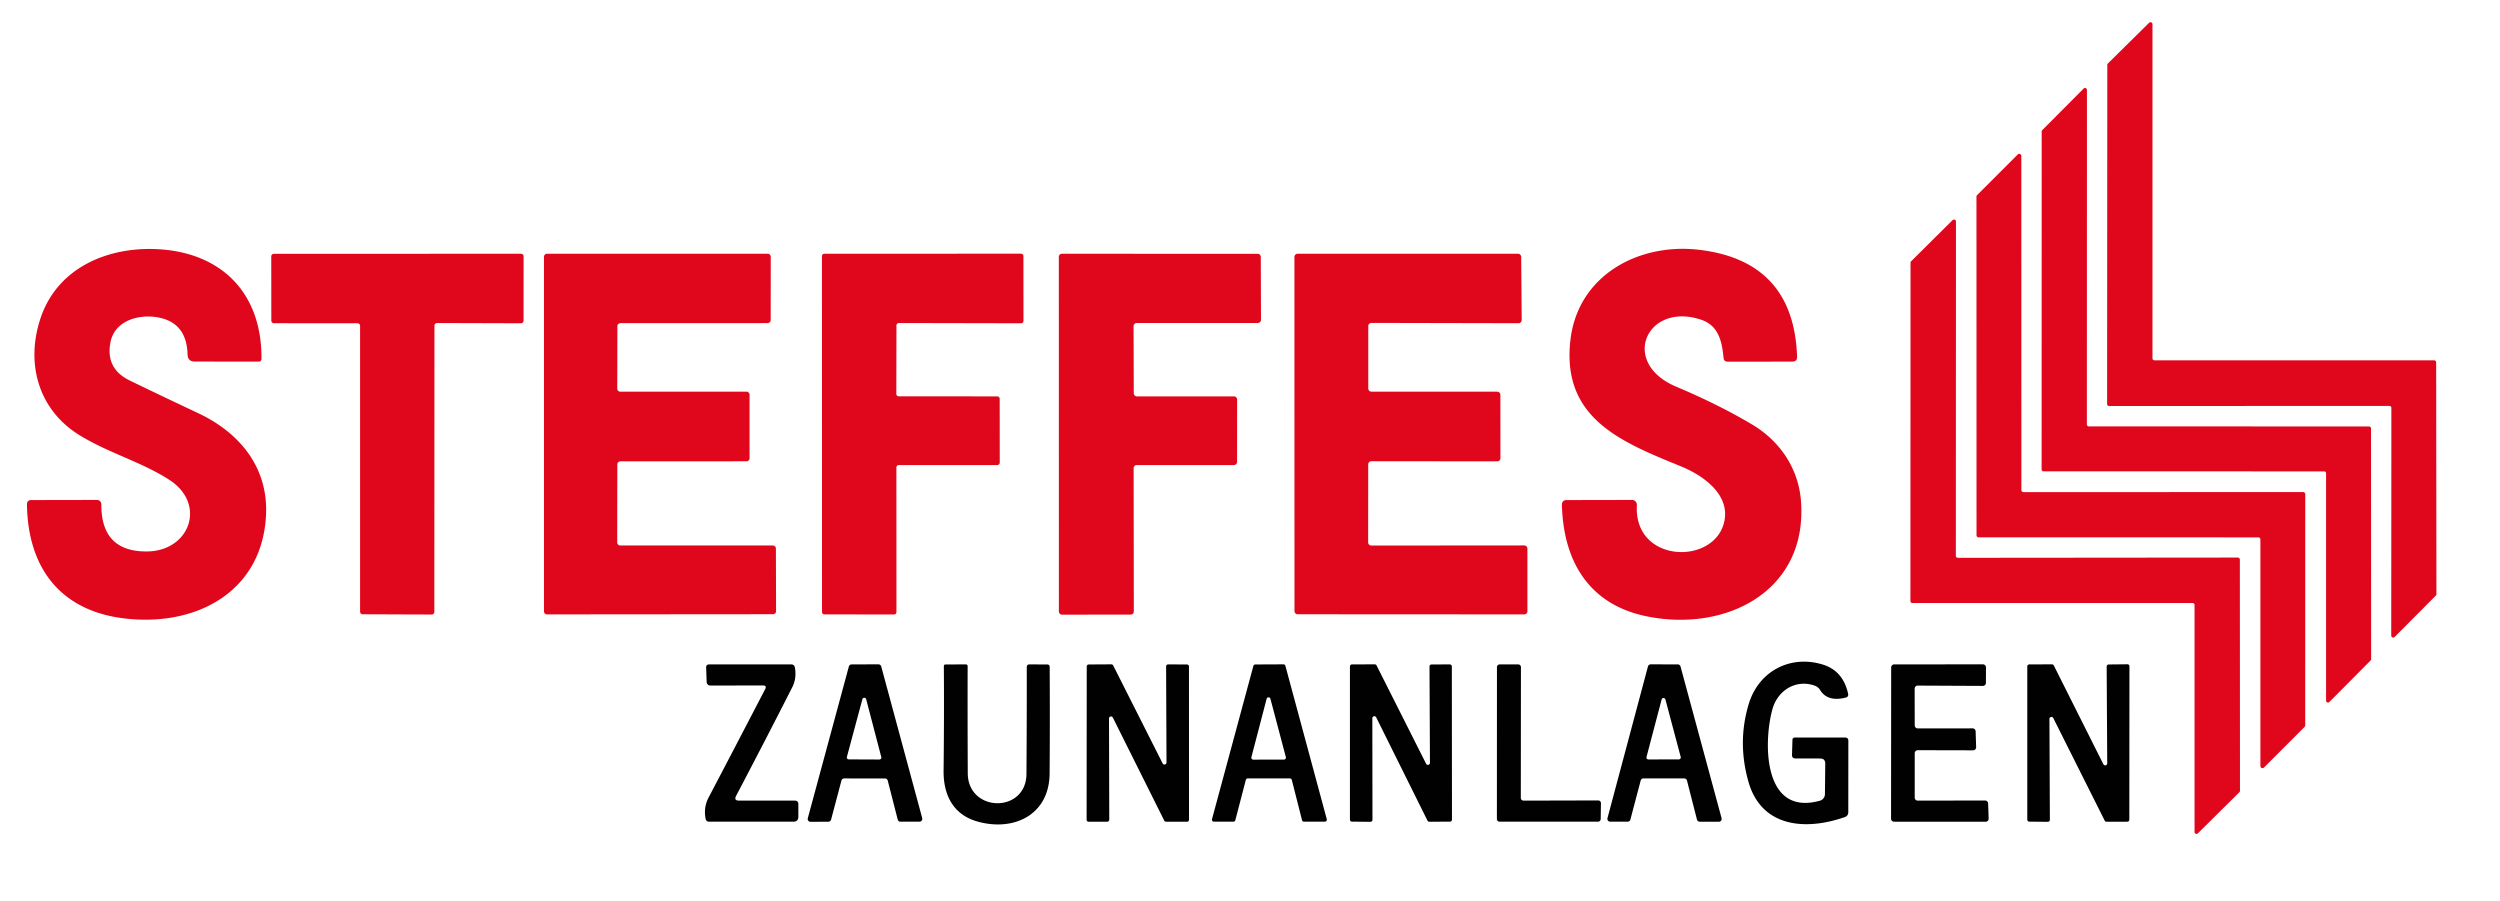
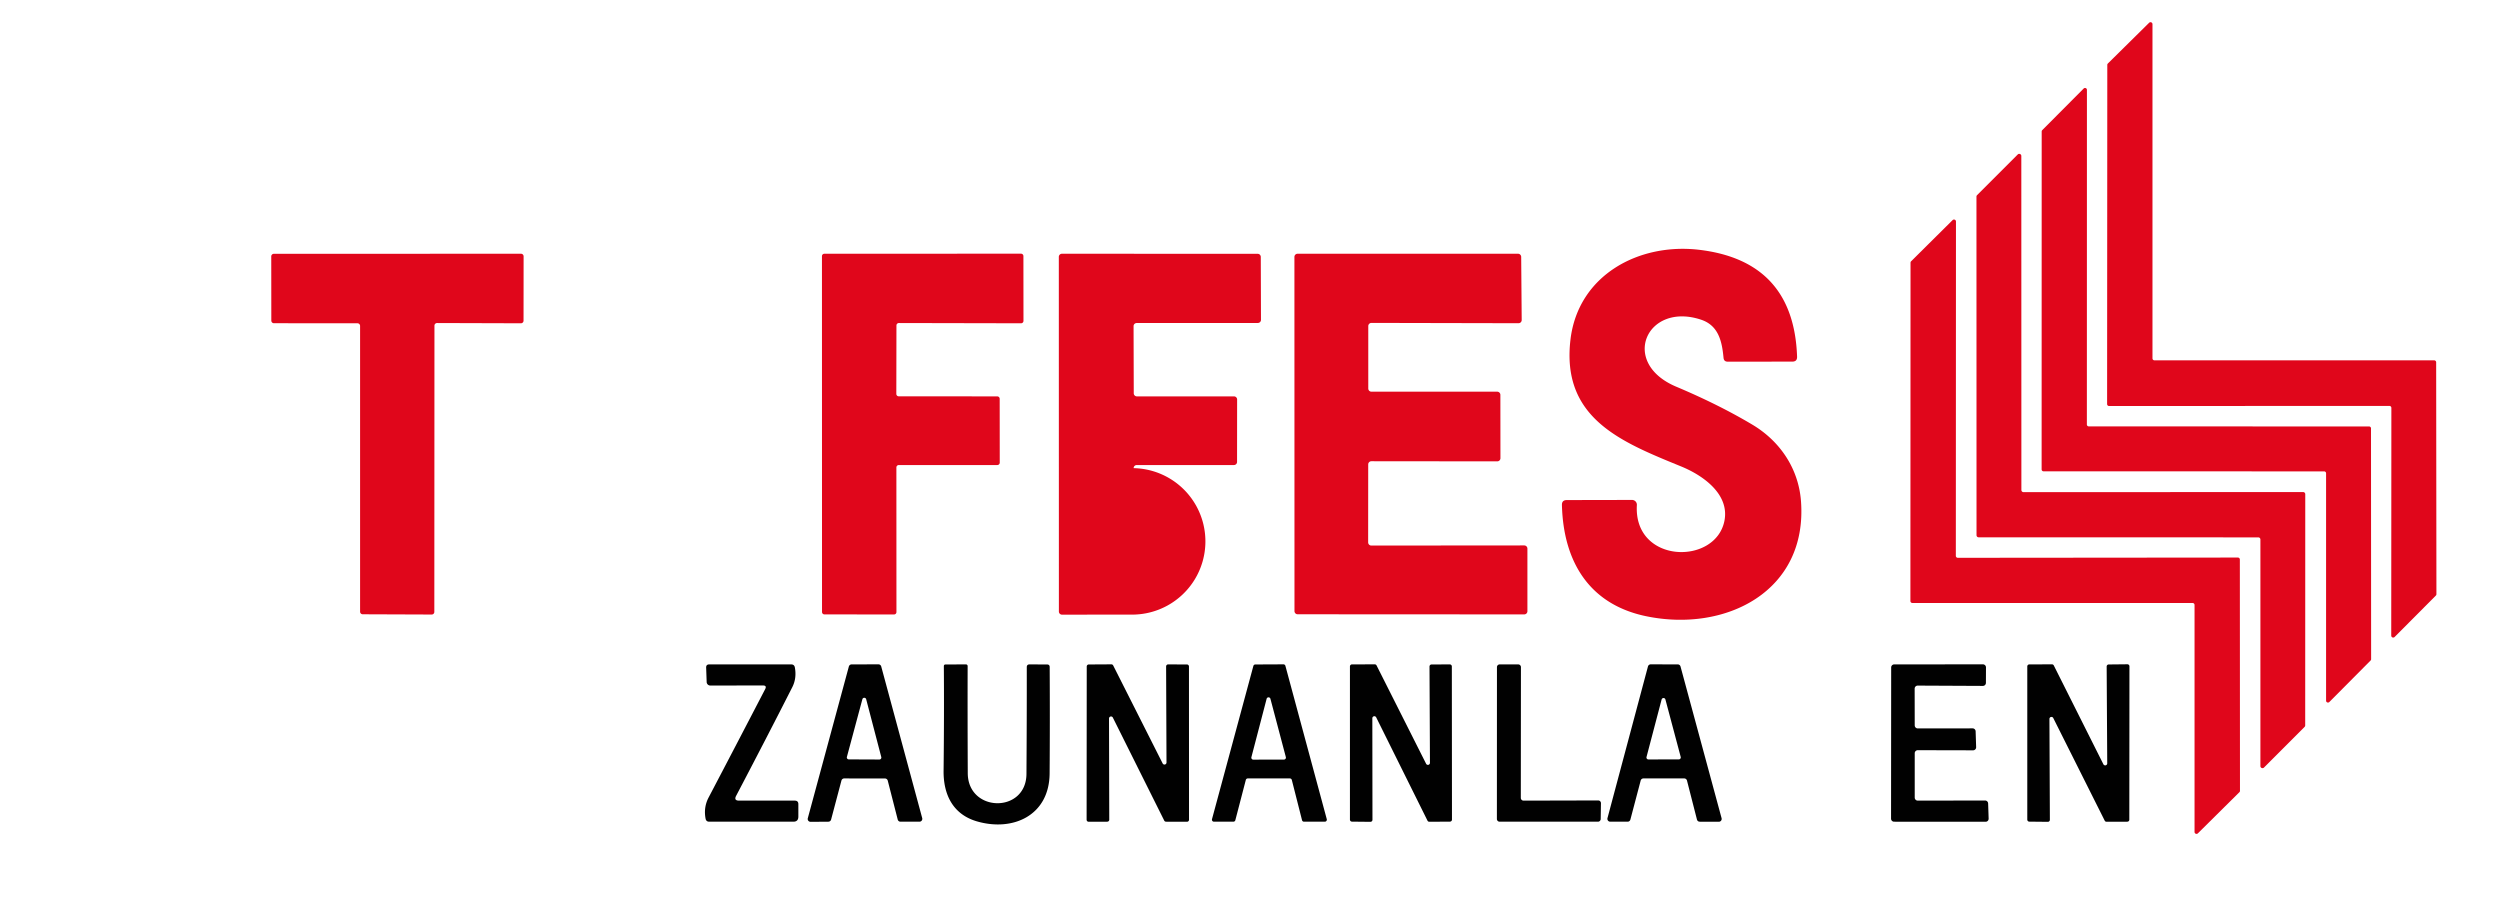
<svg xmlns="http://www.w3.org/2000/svg" version="1.1" viewBox="0.00 0.00 394.00 142.00">
  <path fill="#e0061b" d="   M 376.57 63.97   L 332.39 63.99   A 0.31 0.31 0.0 0 1 332.08 63.68   L 332.11 10.23   A 0.31 0.31 0.0 0 1 332.20 10.01   L 338.70 3.59   A 0.31 0.31 0.0 0 1 339.23 3.81   L 339.23 56.48   A 0.31 0.31 0.0 0 0 339.54 56.79   L 383.63 56.79   A 0.31 0.31 0.0 0 1 383.94 57.10   L 383.98 93.64   A 0.31 0.31 0.0 0 1 383.89 93.86   L 377.39 100.39   A 0.31 0.31 0.0 0 1 376.86 100.17   L 376.88 64.28   A 0.31 0.31 0.0 0 0 376.57 63.97   Z" />
  <path fill="#e0061b" d="   M 329.19 67.20   L 373.37 67.21   A 0.30 0.30 0.0 0 1 373.67 67.51   L 373.69 103.89   A 0.30 0.30 0.0 0 1 373.60 104.10   L 367.10 110.64   A 0.30 0.30 0.0 0 1 366.59 110.43   L 366.59 74.59   A 0.30 0.30 0.0 0 0 366.29 74.29   L 322.06 74.28   A 0.30 0.30 0.0 0 1 321.76 73.98   L 321.77 20.72   A 0.30 0.30 0.0 0 1 321.86 20.51   L 328.39 13.95   A 0.30 0.30 0.0 0 1 328.90 14.17   L 328.89 66.90   A 0.30 0.30 0.0 0 0 329.19 67.20   Z" />
  <path fill="#e0061b" d="   M 318.90 77.56   L 362.98 77.55   A 0.33 0.33 0.0 0 1 363.31 77.88   L 363.30 114.32   A 0.33 0.33 0.0 0 1 363.20 114.56   L 356.80 120.97   A 0.33 0.33 0.0 0 1 356.24 120.73   L 356.24 85.02   A 0.33 0.33 0.0 0 0 355.91 84.69   L 311.83 84.68   A 0.33 0.33 0.0 0 1 311.50 84.35   L 311.49 30.99   A 0.33 0.33 0.0 0 1 311.59 30.75   L 318.00 24.34   A 0.33 0.33 0.0 0 1 318.56 24.58   L 318.57 77.23   A 0.33 0.33 0.0 0 0 318.90 77.56   Z" />
  <path fill="#e0061b" d="   M 301.08 94.72   L 301.10 41.40   A 0.31 0.31 0.0 0 1 301.19 41.18   L 307.73 34.69   A 0.31 0.31 0.0 0 1 308.26 34.91   L 308.24 87.60   A 0.31 0.31 0.0 0 0 308.55 87.91   L 352.69 87.87   A 0.31 0.31 0.0 0 1 353.00 88.18   L 353.02 124.63   A 0.31 0.31 0.0 0 1 352.93 124.85   L 346.39 131.33   A 0.31 0.31 0.0 0 1 345.86 131.11   L 345.86 95.34   A 0.31 0.31 0.0 0 0 345.55 95.03   L 301.39 95.03   A 0.31 0.31 0.0 0 1 301.08 94.72   Z" />
-   <path fill="#e0061b" d="   M 23.12 86.91   C 29.89 86.89 32.61 79.48 26.71 75.64   C 22.31 72.78 17.07 71.40 12.46 68.54   C 6.00 64.52 3.99 57.18 6.43 50.03   C 9.09 42.23 16.92 38.86 24.84 39.27   C 34.81 39.79 41.29 46.08 41.21 56.58   A 0.41 0.41 0.0 0 1 40.80 56.99   L 30.71 56.98   Q 29.59 56.98 29.56 55.86   Q 29.43 51.09 25.33 50.11   C 22.25 49.38 18.10 50.35 17.41 53.94   Q 16.60 58.11 20.47 59.98   Q 26.07 62.69 31.24 65.12   C 37.52 68.07 42.25 73.42 41.93 81.06   C 41.39 93.51 30.55 98.95 19.19 97.41   C 9.47 96.09 4.39 89.46 4.25 79.52   Q 4.24 78.81 4.95 78.81   L 15.29 78.79   A 0.68 0.68 0.0 0 1 15.97 79.48   Q 15.92 86.94 23.12 86.91   Z" />
  <path fill="#e0061b" d="   M 268.08 50.38   C 259.53 47.54 255.19 57.17 264.19 60.95   Q 270.90 63.78 276.18 66.93   C 280.50 69.51 283.42 73.79 283.83 78.91   C 284.95 93.20 271.93 99.75 259.36 97.10   C 250.58 95.25 246.39 88.66 246.16 79.59   Q 246.14 78.81 246.93 78.81   L 257.21 78.79   A 0.76 0.76 0.0 0 1 257.97 79.60   C 257.43 88.84 270.30 89.14 271.76 82.14   C 272.64 77.89 268.39 74.92 264.97 73.52   C 255.52 69.65 246.02 65.95 247.51 53.49   C 248.73 43.36 258.28 38.24 267.80 39.37   Q 282.70 41.15 283.22 56.22   Q 283.24 56.99 282.47 56.99   L 272.29 57.00   Q 271.69 57.00 271.63 56.40   C 271.39 53.83 270.86 51.30 268.08 50.38   Z" />
  <path fill="#e0061b" d="   M 56.34 50.95   L 43.17 50.94   A 0.41 0.41 0.0 0 1 42.76 50.53   L 42.75 40.41   A 0.41 0.41 0.0 0 1 43.16 40.00   L 82.11 39.99   A 0.41 0.41 0.0 0 1 82.52 40.40   L 82.51 50.54   A 0.41 0.41 0.0 0 1 82.10 50.95   L 68.88 50.91   A 0.41 0.41 0.0 0 0 68.47 51.32   L 68.45 96.44   A 0.41 0.41 0.0 0 1 68.04 96.85   L 57.16 96.81   A 0.41 0.41 0.0 0 1 56.75 96.40   L 56.75 51.36   A 0.41 0.41 0.0 0 0 56.34 50.95   Z" />
-   <path fill="#e0061b" d="   M 97.29 73.19   L 97.27 85.49   A 0.48 0.48 0.0 0 0 97.75 85.97   L 121.80 85.97   A 0.48 0.48 0.0 0 1 122.28 86.45   L 122.31 96.32   A 0.48 0.48 0.0 0 1 121.83 96.80   L 86.21 96.83   A 0.48 0.48 0.0 0 1 85.73 96.35   L 85.73 40.47   A 0.48 0.48 0.0 0 1 86.21 39.99   L 120.99 39.99   A 0.48 0.48 0.0 0 1 121.47 40.47   L 121.46 50.44   A 0.48 0.48 0.0 0 1 120.98 50.92   L 97.78 50.93   A 0.48 0.48 0.0 0 0 97.30 51.41   L 97.28 61.25   A 0.48 0.48 0.0 0 0 97.76 61.73   L 117.65 61.73   A 0.48 0.48 0.0 0 1 118.13 62.21   L 118.13 72.22   A 0.48 0.48 0.0 0 1 117.65 72.70   L 97.77 72.71   A 0.48 0.48 0.0 0 0 97.29 73.19   Z" />
  <path fill="#e0061b" d="   M 141.28 51.29   L 141.26 62.08   A 0.38 0.38 0.0 0 0 141.64 62.46   L 157.17 62.47   A 0.38 0.38 0.0 0 1 157.55 62.85   L 157.56 72.91   A 0.38 0.38 0.0 0 1 157.18 73.29   L 141.65 73.29   A 0.38 0.38 0.0 0 0 141.27 73.67   L 141.28 96.46   A 0.38 0.38 0.0 0 1 140.90 96.84   L 129.93 96.83   A 0.38 0.38 0.0 0 1 129.55 96.45   L 129.54 40.37   A 0.38 0.38 0.0 0 1 129.92 39.99   L 160.91 39.98   A 0.38 0.38 0.0 0 1 161.29 40.36   L 161.30 50.57   A 0.38 0.38 0.0 0 1 160.92 50.95   L 141.66 50.91   A 0.38 0.38 0.0 0 0 141.28 51.29   Z" />
-   <path fill="#e0061b" d="   M 178.66 73.78   L 178.69 96.37   A 0.49 0.49 0.0 0 1 178.20 96.86   L 167.37 96.87   A 0.49 0.49 0.0 0 1 166.88 96.38   L 166.87 40.48   A 0.49 0.49 0.0 0 1 167.36 39.99   L 198.21 40.00   A 0.49 0.49 0.0 0 1 198.70 40.49   L 198.73 50.41   A 0.49 0.49 0.0 0 1 198.24 50.90   L 179.14 50.91   A 0.49 0.49 0.0 0 0 178.65 51.40   L 178.68 61.98   A 0.49 0.49 0.0 0 0 179.17 62.47   L 194.48 62.47   A 0.49 0.49 0.0 0 1 194.97 62.96   L 194.96 72.80   A 0.49 0.49 0.0 0 1 194.47 73.29   L 179.15 73.29   A 0.49 0.49 0.0 0 0 178.66 73.78   Z" />
+   <path fill="#e0061b" d="   M 178.66 73.78   A 0.49 0.49 0.0 0 1 178.20 96.86   L 167.37 96.87   A 0.49 0.49 0.0 0 1 166.88 96.38   L 166.87 40.48   A 0.49 0.49 0.0 0 1 167.36 39.99   L 198.21 40.00   A 0.49 0.49 0.0 0 1 198.70 40.49   L 198.73 50.41   A 0.49 0.49 0.0 0 1 198.24 50.90   L 179.14 50.91   A 0.49 0.49 0.0 0 0 178.65 51.40   L 178.68 61.98   A 0.49 0.49 0.0 0 0 179.17 62.47   L 194.48 62.47   A 0.49 0.49 0.0 0 1 194.97 62.96   L 194.96 72.80   A 0.49 0.49 0.0 0 1 194.47 73.29   L 179.15 73.29   A 0.49 0.49 0.0 0 0 178.66 73.78   Z" />
  <path fill="#e0061b" d="   M 216.14 61.73   L 235.96 61.73   A 0.50 0.50 0.0 0 1 236.46 62.23   L 236.47 72.21   A 0.50 0.50 0.0 0 1 235.97 72.71   L 216.13 72.69   A 0.50 0.50 0.0 0 0 215.63 73.19   L 215.62 85.48   A 0.50 0.50 0.0 0 0 216.12 85.98   L 240.22 85.96   A 0.50 0.50 0.0 0 1 240.72 86.46   L 240.72 96.33   A 0.50 0.50 0.0 0 1 240.22 96.83   L 204.51 96.81   A 0.50 0.50 0.0 0 1 204.01 96.31   L 204.00 40.49   A 0.50 0.50 0.0 0 1 204.50 39.99   L 239.24 39.99   A 0.50 0.50 0.0 0 1 239.74 40.49   L 239.82 50.44   A 0.50 0.50 0.0 0 1 239.32 50.94   L 216.14 50.89   A 0.50 0.50 0.0 0 0 215.64 51.39   L 215.64 61.23   A 0.50 0.50 0.0 0 0 216.14 61.73   Z" />
-   <path fill="#010101" d="   M 286.85 119.54   L 282.97 119.53   Q 282.41 119.53 282.42 118.97   L 282.49 116.62   Q 282.50 116.24 282.88 116.24   L 290.76 116.23   Q 291.30 116.23 291.30 116.76   L 291.29 127.98   Q 291.29 128.58 290.72 128.78   C 284.56 130.93 277.58 130.42 275.54 123.15   Q 273.78 116.91 275.62 110.89   C 277.20 105.74 282.20 103.16 287.29 104.74   Q 290.47 105.73 291.26 109.32   Q 291.37 109.82 290.88 109.94   Q 288.03 110.66 286.84 108.74   Q 286.54 108.25 286.00 108.06   C 283.02 107.00 280.16 108.82 279.34 111.75   C 277.93 116.81 277.74 128.71 286.82 126.19   A 1.08 1.08 0.0 0 0 287.61 125.16   L 287.66 120.35   Q 287.66 119.54 286.85 119.54   Z" />
  <path fill="#010101" d="   M 116.49 126.18   L 125.25 126.18   Q 125.83 126.18 125.82 126.75   L 125.82 128.72   Q 125.81 129.50 125.03 129.50   L 111.78 129.50   Q 111.29 129.50 111.20 129.02   Q 110.86 127.24 111.68 125.68   Q 116.15 117.16 120.59 108.61   Q 120.89 108.03 120.24 108.03   L 111.94 108.04   A 0.57 0.57 0.0 0 1 111.37 107.50   L 111.29 105.22   Q 111.27 104.71 111.78 104.71   L 124.69 104.71   Q 125.18 104.71 125.27 105.19   Q 125.58 106.88 124.87 108.29   Q 120.87 116.17 116.02 125.41   Q 115.61 126.18 116.49 126.18   Z" />
  <path fill="#010101" d="   M 132.61 123.02   L 130.98 129.17   A 0.45 0.45 0.0 0 1 130.55 129.50   L 127.75 129.52   A 0.45 0.45 0.0 0 1 127.31 128.95   L 133.78 105.04   A 0.45 0.45 0.0 0 1 134.21 104.71   L 138.44 104.70   A 0.45 0.45 0.0 0 1 138.88 105.03   L 145.34 128.93   A 0.45 0.45 0.0 0 1 144.90 129.50   L 141.92 129.50   A 0.45 0.45 0.0 0 1 141.48 129.16   L 139.91 123.03   A 0.45 0.45 0.0 0 0 139.47 122.69   L 133.05 122.68   A 0.45 0.45 0.0 0 0 132.61 123.02   Z   M 133.47 119.29   A 0.31 0.31 0.0 0 0 133.77 119.68   L 138.58 119.70   A 0.31 0.31 0.0 0 0 138.89 119.31   L 136.51 110.20   A 0.31 0.31 0.0 0 0 135.91 110.20   L 133.47 119.29   Z" />
  <path fill="#010101" d="   M 152.52 121.87   C 152.56 128.07 161.72 128.21 161.77 121.98   Q 161.83 113.45 161.82 105.15   Q 161.82 104.71 162.26 104.71   L 165.01 104.72   Q 165.43 104.72 165.43 105.13   Q 165.48 113.90 165.42 121.91   C 165.36 128.51 159.67 131.10 153.97 129.45   C 150.15 128.34 148.66 125.18 148.71 121.44   Q 148.81 112.40 148.75 105.00   Q 148.75 104.72 149.03 104.72   L 152.23 104.71   A 0.26 0.26 0.0 0 1 152.50 104.97   Q 152.48 112.98 152.52 121.87   Z" />
  <path fill="#010101" d="   M 174.78 113.25   L 174.82 129.18   A 0.32 0.32 0.0 0 1 174.50 129.50   L 171.57 129.51   A 0.32 0.32 0.0 0 1 171.25 129.19   L 171.27 105.04   A 0.32 0.32 0.0 0 1 171.59 104.72   L 175.15 104.70   A 0.32 0.32 0.0 0 1 175.44 104.88   L 183.24 120.33   A 0.32 0.32 0.0 0 0 183.84 120.18   L 183.78 105.03   A 0.32 0.32 0.0 0 1 184.10 104.71   L 187.06 104.72   A 0.32 0.32 0.0 0 1 187.38 105.04   L 187.39 129.19   A 0.32 0.32 0.0 0 1 187.07 129.51   L 183.77 129.50   A 0.32 0.32 0.0 0 1 183.48 129.32   L 175.39 113.10   A 0.32 0.32 0.0 0 0 174.78 113.25   Z" />
  <path fill="#010101" d="   M 203.28 122.68   L 196.65 122.68   A 0.32 0.32 0.0 0 0 196.34 122.92   L 194.69 129.26   A 0.32 0.32 0.0 0 1 194.38 129.50   L 191.32 129.50   A 0.32 0.32 0.0 0 1 191.01 129.10   L 197.53 104.96   A 0.32 0.32 0.0 0 1 197.83 104.72   L 202.27 104.70   A 0.32 0.32 0.0 0 1 202.58 104.94   L 209.10 129.10   A 0.32 0.32 0.0 0 1 208.79 129.50   L 205.51 129.50   A 0.32 0.32 0.0 0 1 205.20 129.26   L 203.59 122.92   A 0.32 0.32 0.0 0 0 203.28 122.68   Z   M 197.22 119.33   A 0.31 0.31 0.0 0 0 197.52 119.72   L 202.35 119.71   A 0.31 0.31 0.0 0 0 202.65 119.32   L 200.22 110.13   A 0.31 0.31 0.0 0 0 199.62 110.13   L 197.22 119.33   Z" />
  <path fill="#010101" d="   M 216.28 113.21   L 216.30 129.20   A 0.32 0.32 0.0 0 1 215.98 129.52   L 213.07 129.49   A 0.32 0.32 0.0 0 1 212.75 129.17   L 212.75 105.03   A 0.32 0.32 0.0 0 1 213.07 104.71   L 216.66 104.70   A 0.32 0.32 0.0 0 1 216.95 104.88   L 224.76 120.38   A 0.32 0.32 0.0 0 0 225.36 120.24   L 225.29 105.04   A 0.32 0.32 0.0 0 1 225.61 104.72   L 228.49 104.71   A 0.32 0.32 0.0 0 1 228.81 105.03   L 228.83 129.17   A 0.32 0.32 0.0 0 1 228.51 129.49   L 225.26 129.51   A 0.32 0.32 0.0 0 1 224.97 129.33   L 216.89 113.06   A 0.32 0.32 0.0 0 0 216.28 113.21   Z" />
  <path fill="#010101" d="   M 252.31 126.59   L 252.27 129.08   A 0.43 0.43 0.0 0 1 251.84 129.50   L 236.34 129.50   A 0.43 0.43 0.0 0 1 235.91 129.07   L 235.92 105.14   A 0.43 0.43 0.0 0 1 236.35 104.71   L 239.27 104.71   A 0.43 0.43 0.0 0 1 239.70 105.14   L 239.68 125.75   A 0.43 0.43 0.0 0 0 240.11 126.18   L 251.88 126.15   A 0.43 0.43 0.0 0 1 252.31 126.59   Z" />
  <path fill="#010101" d="   M 265.43 122.68   L 259.01 122.68   A 0.45 0.45 0.0 0 0 258.57 123.02   L 256.95 129.16   A 0.45 0.45 0.0 0 1 256.51 129.50   L 253.78 129.50   A 0.45 0.45 0.0 0 1 253.34 128.93   L 259.72 105.03   A 0.45 0.45 0.0 0 1 260.16 104.70   L 264.42 104.71   A 0.45 0.45 0.0 0 1 264.85 105.04   L 271.32 128.94   A 0.45 0.45 0.0 0 1 270.88 129.51   L 267.88 129.50   A 0.45 0.45 0.0 0 1 267.44 129.16   L 265.87 123.02   A 0.45 0.45 0.0 0 0 265.43 122.68   Z   M 259.49 119.30   A 0.31 0.31 0.0 0 0 259.79 119.69   L 264.58 119.68   A 0.31 0.31 0.0 0 0 264.88 119.29   L 262.47 110.24   A 0.31 0.31 0.0 0 0 261.87 110.24   L 259.49 119.30   Z" />
  <path fill="#010101" d="   M 301.76 118.71   L 301.76 125.70   A 0.48 0.48 0.0 0 0 302.24 126.18   L 312.85 126.16   A 0.48 0.48 0.0 0 1 313.33 126.62   L 313.41 129.01   A 0.48 0.48 0.0 0 1 312.93 129.51   L 298.51 129.50   A 0.48 0.48 0.0 0 1 298.03 129.02   L 298.05 105.19   A 0.48 0.48 0.0 0 1 298.53 104.71   L 312.51 104.70   A 0.48 0.48 0.0 0 1 312.99 105.18   L 312.98 107.62   A 0.48 0.48 0.0 0 1 312.50 108.10   L 302.23 108.05   A 0.48 0.48 0.0 0 0 301.75 108.53   L 301.76 114.32   A 0.48 0.48 0.0 0 0 302.24 114.80   L 310.88 114.79   A 0.48 0.48 0.0 0 1 311.36 115.26   L 311.44 117.75   A 0.48 0.48 0.0 0 1 310.96 118.25   L 302.24 118.23   A 0.48 0.48 0.0 0 0 301.76 118.71   Z" />
  <path fill="#010101" d="   M 332.10 120.31   L 332.01 105.04   A 0.32 0.32 0.0 0 1 332.33 104.72   L 335.28 104.69   A 0.32 0.32 0.0 0 1 335.60 105.01   L 335.58 129.18   A 0.32 0.32 0.0 0 1 335.26 129.50   L 331.99 129.51   A 0.32 0.32 0.0 0 1 331.70 129.33   L 323.59 113.15   A 0.32 0.32 0.0 0 0 322.99 113.30   L 323.06 129.20   A 0.32 0.32 0.0 0 1 322.74 129.52   L 319.82 129.49   A 0.32 0.32 0.0 0 1 319.50 129.17   L 319.50 105.03   A 0.32 0.32 0.0 0 1 319.82 104.71   L 323.39 104.70   A 0.32 0.32 0.0 0 1 323.68 104.88   L 331.50 120.46   A 0.32 0.32 0.0 0 0 332.10 120.31   Z" />
</svg>